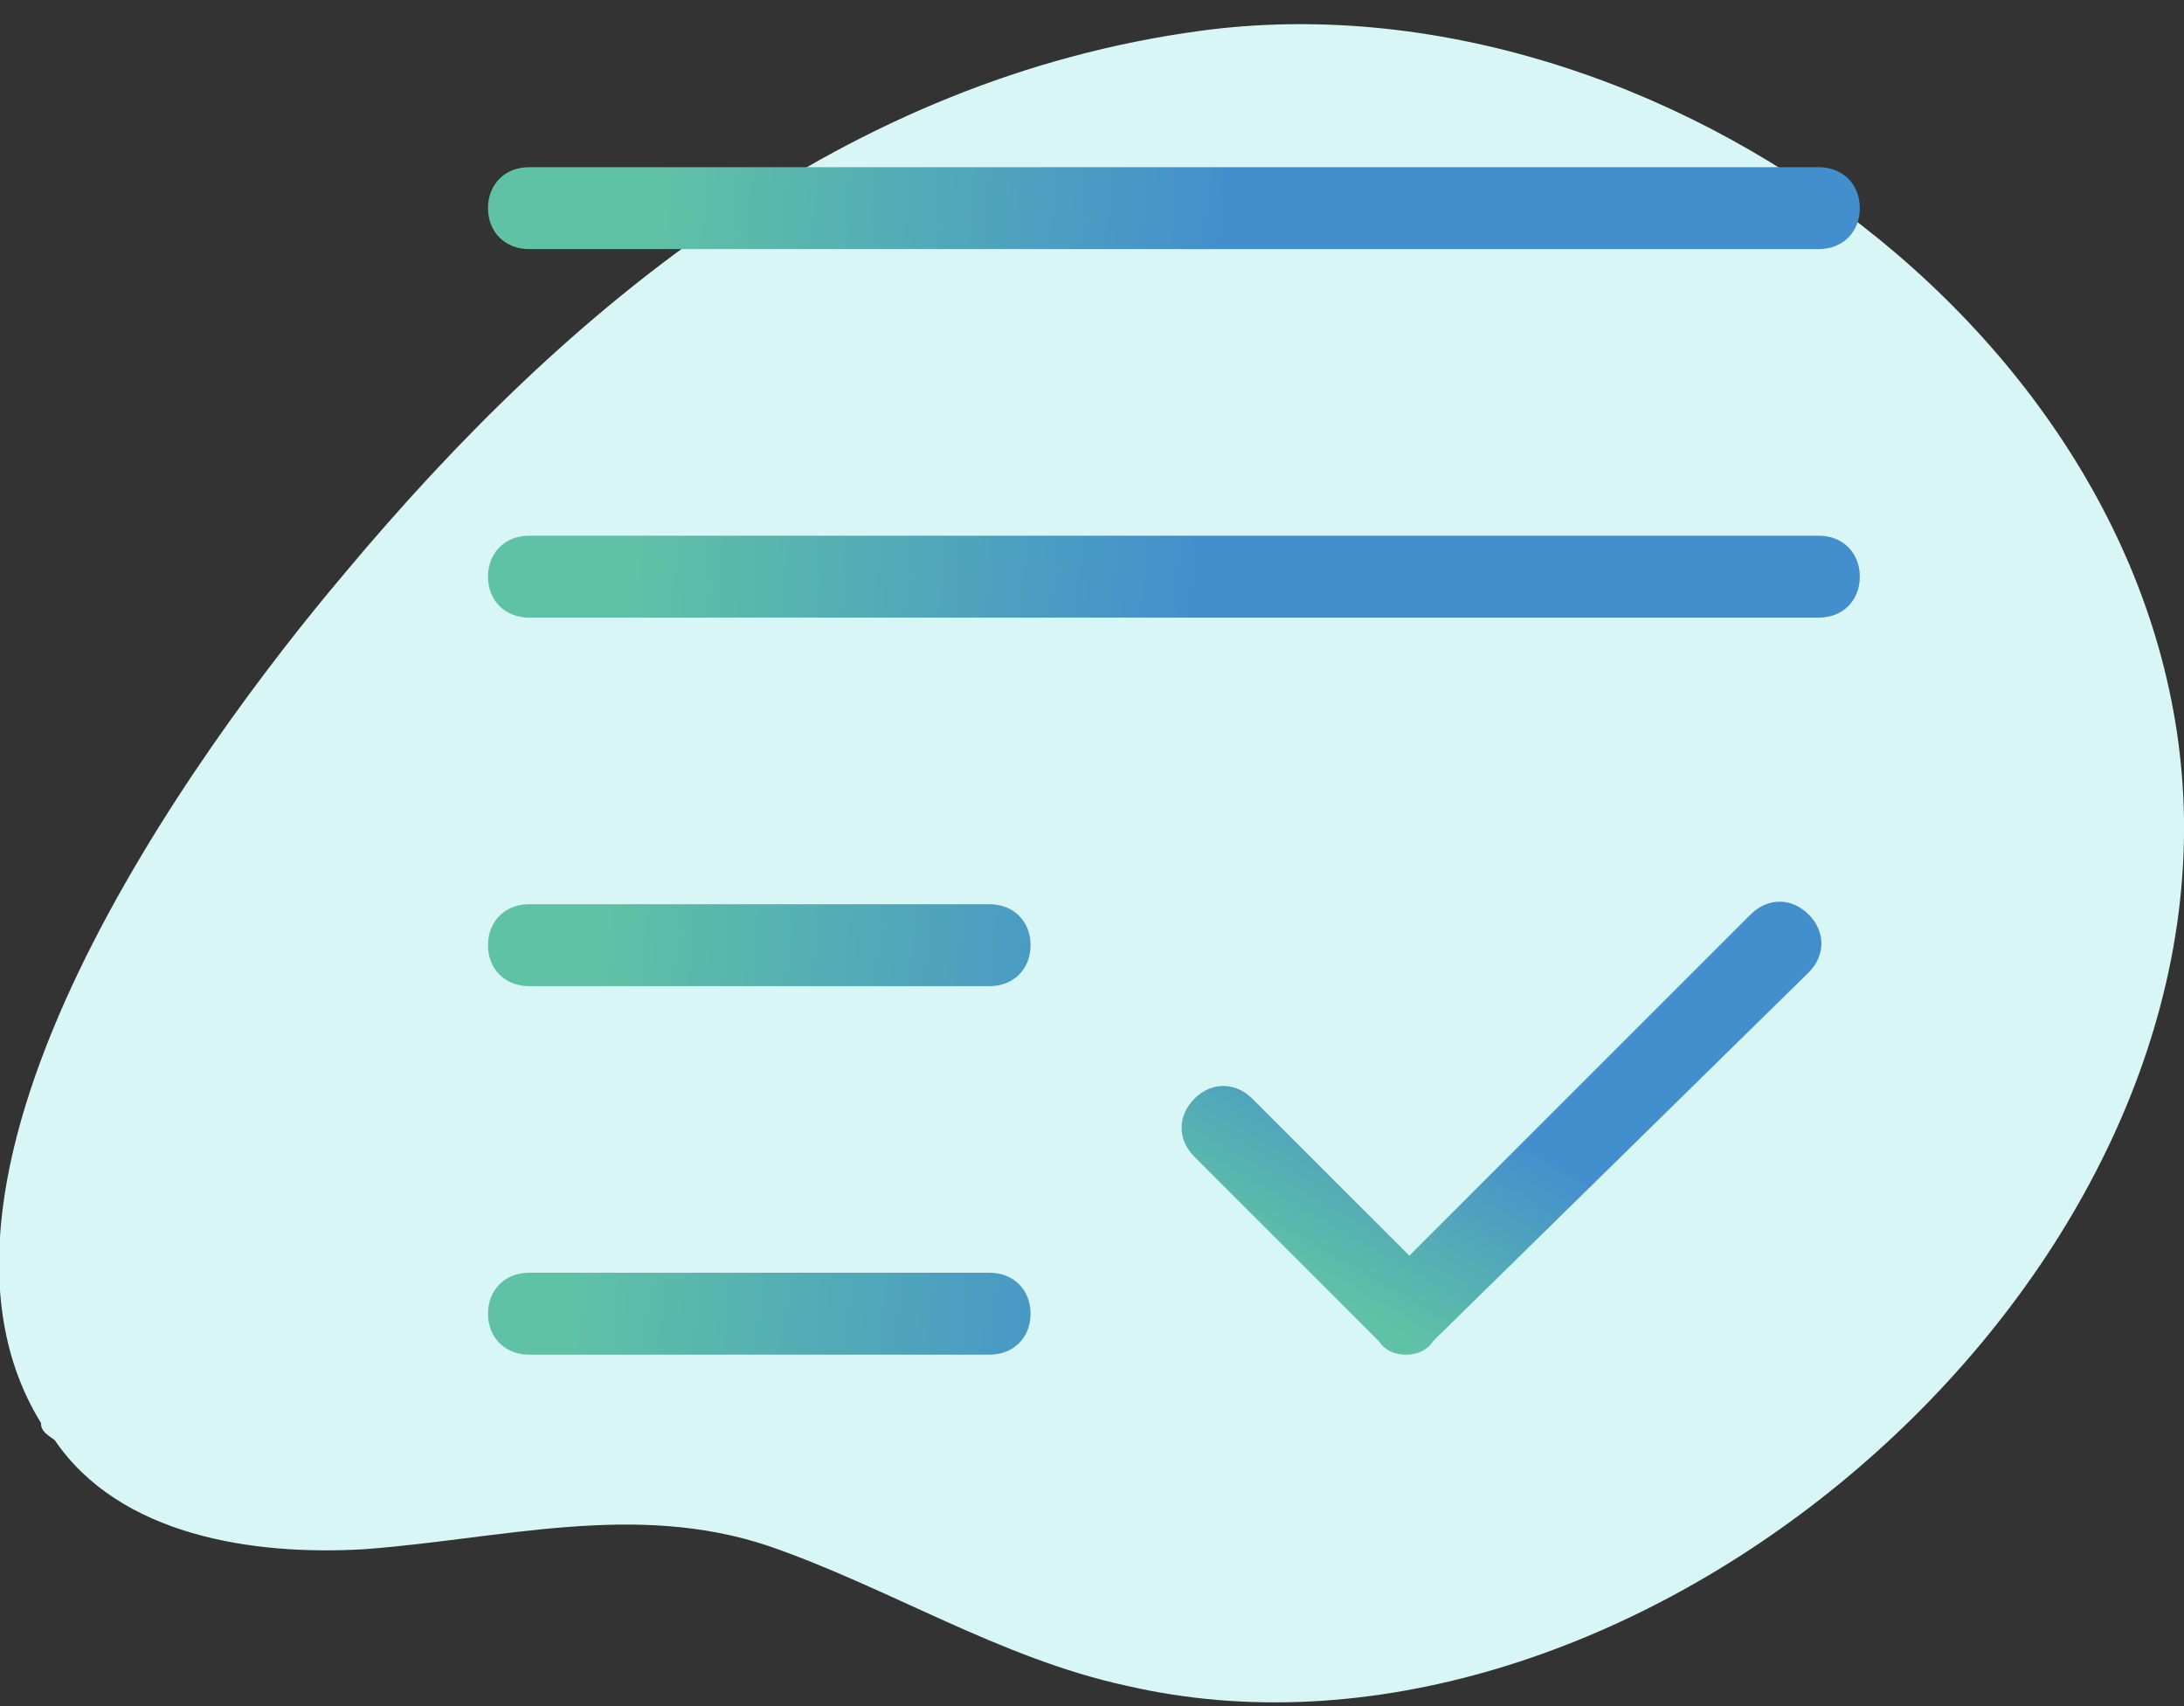
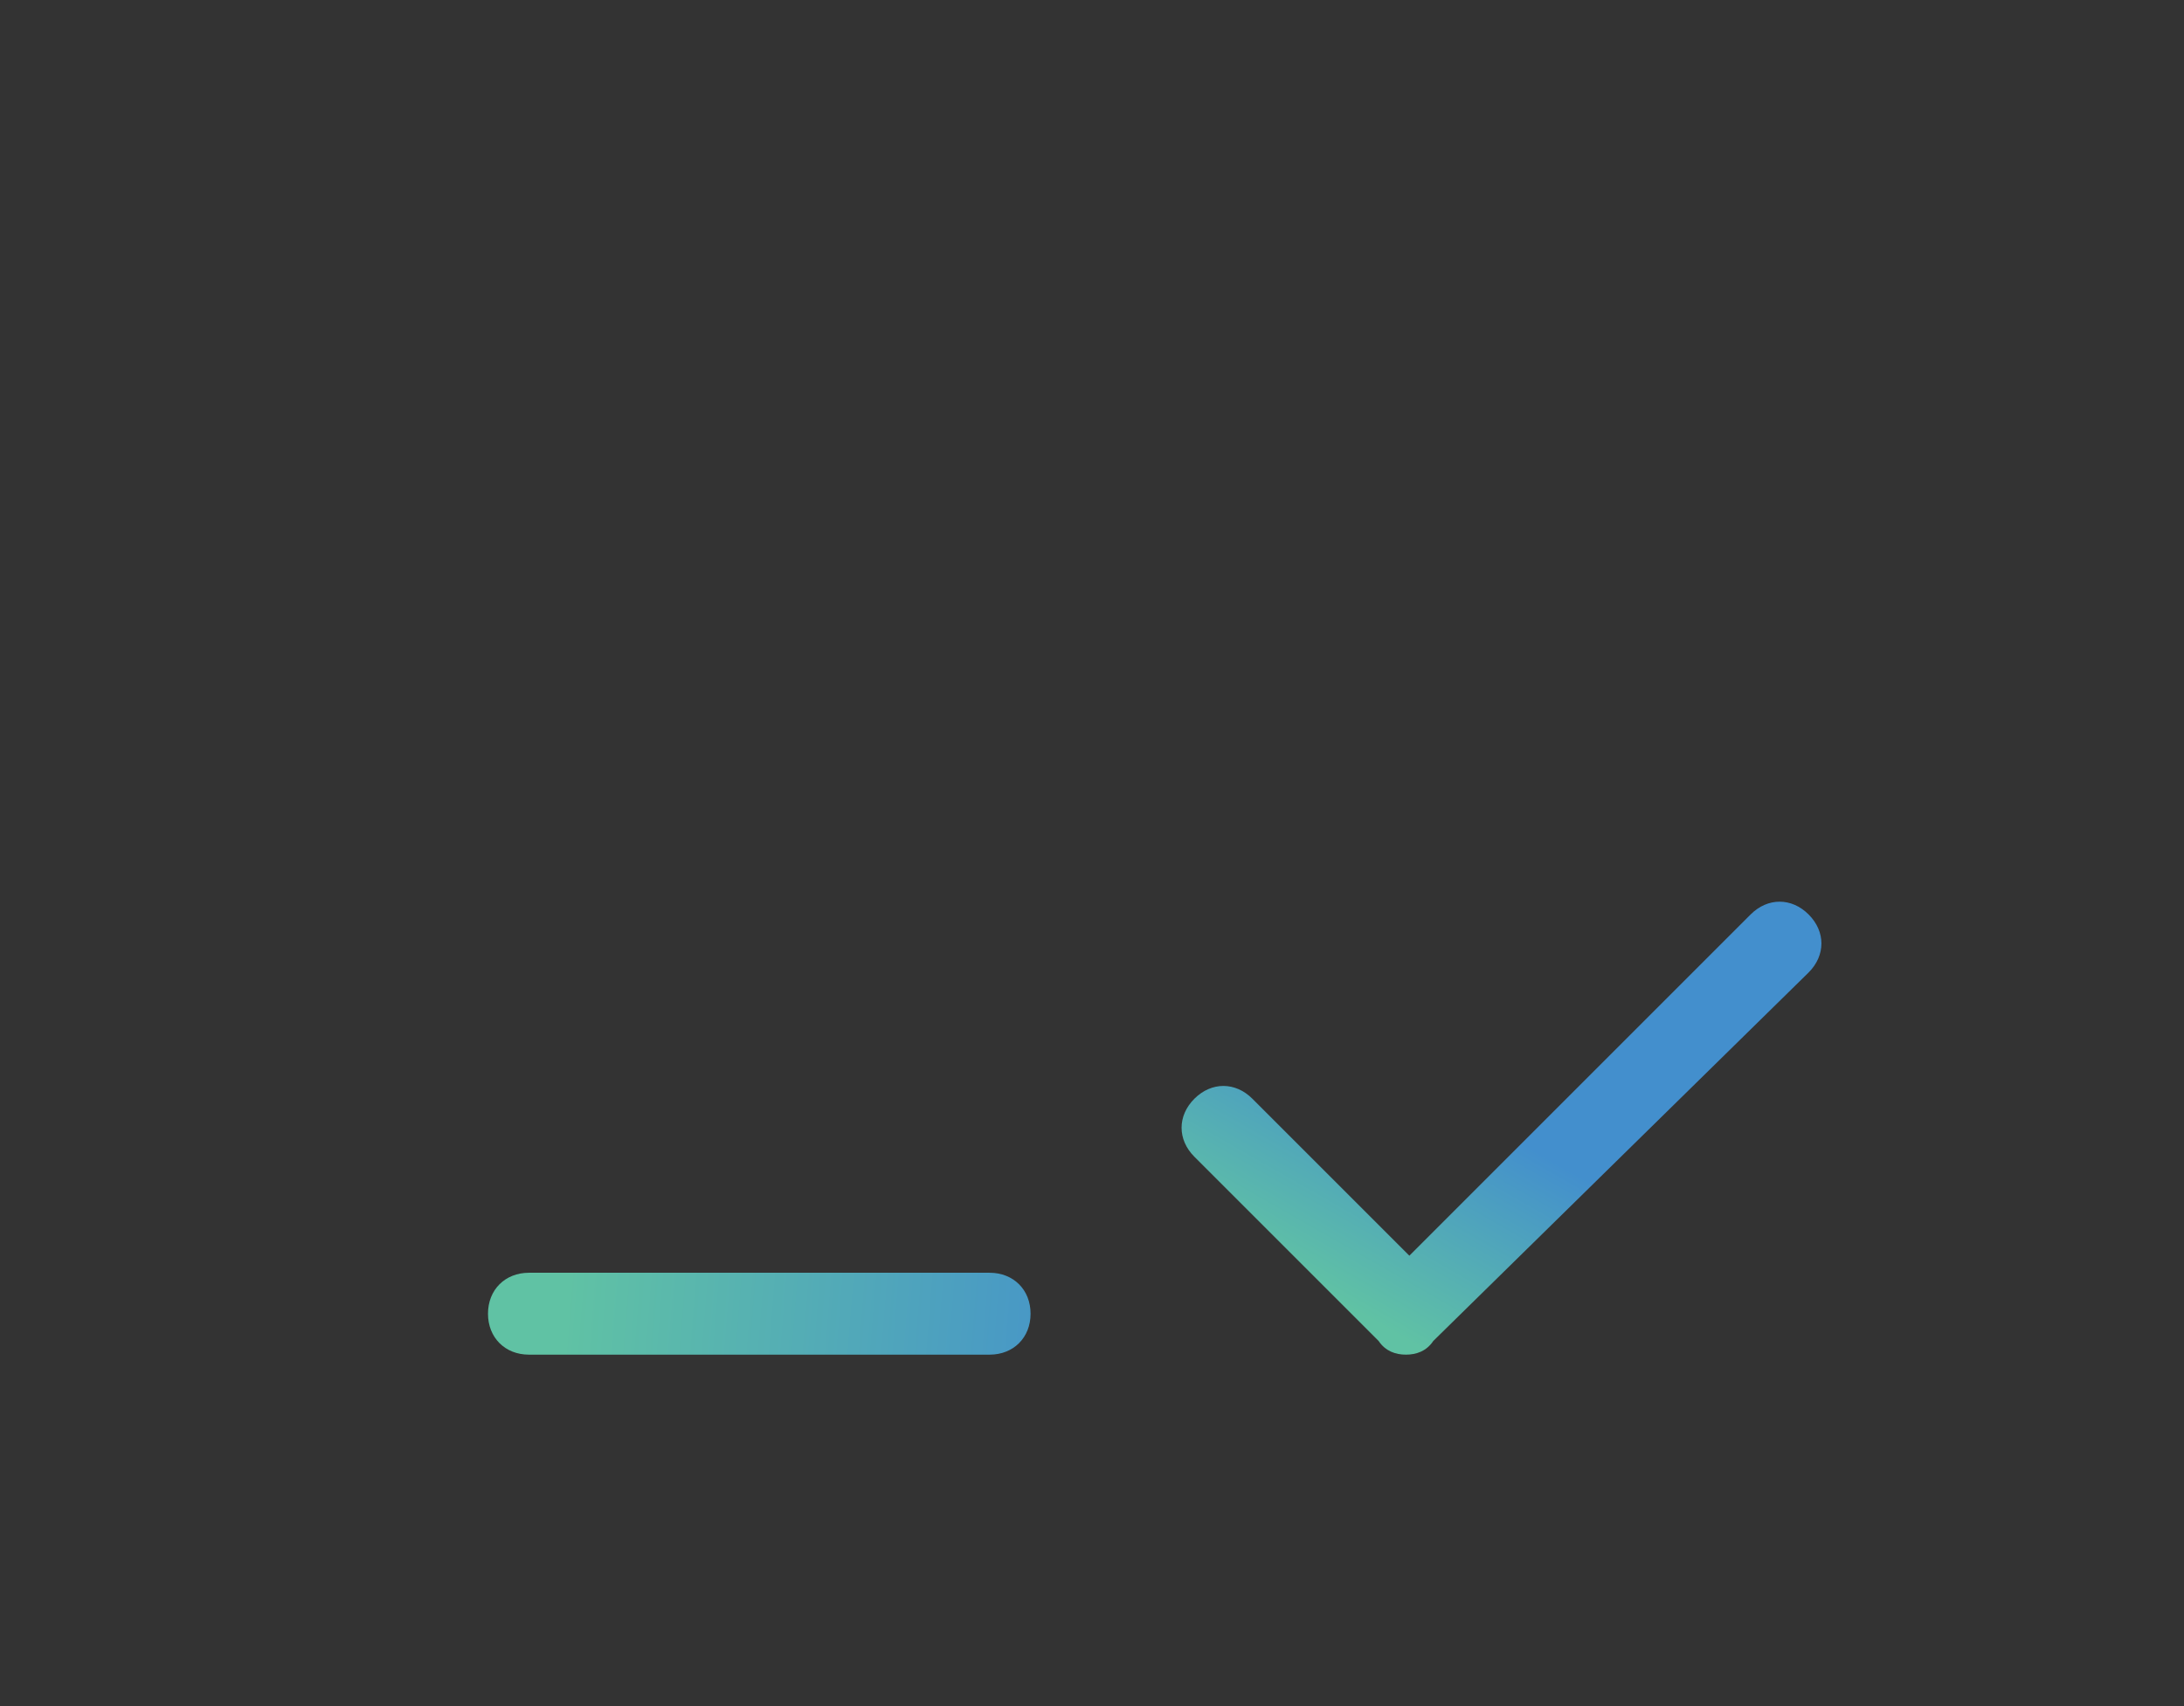
<svg xmlns="http://www.w3.org/2000/svg" version="1.1" id="Layer_1" x="0px" y="0px" viewBox="0 0 64 50" style="enable-background:new 0 0 64 50;" xml:space="preserve">
  <rect x="0" y="0" width="64" height="50" fill="#333333" stroke="none" />
  <style type="text/css">
	.st0{fill:#D8F6F6;}
	.st1{fill:url(#SVGID_1_);}
	.st2{fill:url(#SVGID_2_);}
	.st3{fill:url(#SVGID_3_);}
	.st4{fill:url(#SVGID_4_);}
	.st5{fill:url(#SVGID_5_);}
</style>
-   <path class="st0" d="M1.2,41.7c-4.5-7.3,4.5-19.7,8.9-24.9C16.7,8.9,24.8,2.3,35.2,0.9C48.6-0.9,63.8,10.2,64,24  c0.2,14.8-16.8,28.7-31,25.4c-3.7-0.8-7-2.9-10.5-4.1c-3.9-1.3-7.8-0.2-11.8,0.1c-3.3,0.2-7.2-0.4-9.1-3.2C1.3,42,1.2,41.9,1.2,41.7  z" />
  <g>
    <linearGradient id="SVGID_1_" gradientUnits="userSpaceOnUse" x1="18.371" y1="140.618" x2="35.037" y2="141.951" gradientTransform="matrix(1 0 0 1 0 -125)">
      <stop offset="0" style="stop-color:#60C2A4" />
      <stop offset="1" style="stop-color:#438FCD" />
    </linearGradient>
-     <path class="st1" d="M53.3,18.1H15.5c-0.7,0-1.2-0.5-1.2-1.2s0.5-1.2,1.2-1.2h37.8c0.7,0,1.2,0.5,1.2,1.2S54,18.1,53.3,18.1z" />
    <linearGradient id="SVGID_2_" gradientUnits="userSpaceOnUse" x1="19.229" y1="129.886" x2="35.896" y2="131.22" gradientTransform="matrix(1 0 0 1 0 -125)">
      <stop offset="0" style="stop-color:#60C2A4" />
      <stop offset="1" style="stop-color:#438FCD" />
    </linearGradient>
-     <path class="st2" d="M53.3,7.3H15.5c-0.7,0-1.2-0.5-1.2-1.2s0.5-1.2,1.2-1.2h37.8c0.7,0,1.2,0.5,1.2,1.2S54,7.3,53.3,7.3z" />
    <linearGradient id="SVGID_3_" gradientUnits="userSpaceOnUse" x1="17.435" y1="152.315" x2="34.102" y2="153.648" gradientTransform="matrix(1 0 0 1 0 -125)">
      <stop offset="0" style="stop-color:#60C2A4" />
      <stop offset="1" style="stop-color:#438FCD" />
    </linearGradient>
-     <path class="st3" d="M29,28.9H15.5c-0.7,0-1.2-0.5-1.2-1.2s0.5-1.2,1.2-1.2H29c0.7,0,1.2,0.5,1.2,1.2S29.7,28.9,29,28.9z" />
    <linearGradient id="SVGID_4_" gradientUnits="userSpaceOnUse" x1="16.576" y1="163.046" x2="33.243" y2="164.379" gradientTransform="matrix(1 0 0 1 0 -125)">
      <stop offset="0" style="stop-color:#60C2A4" />
      <stop offset="1" style="stop-color:#438FCD" />
    </linearGradient>
    <path class="st4" d="M29,39.7H15.5c-0.7,0-1.2-0.5-1.2-1.2s0.5-1.2,1.2-1.2H29c0.7,0,1.2,0.5,1.2,1.2S29.7,39.7,29,39.7z" />
  </g>
  <linearGradient id="SVGID_5_" gradientUnits="userSpaceOnUse" x1="39.464" y1="38.289" x2="42.797" y2="32.455">
    <stop offset="0" style="stop-color:#60C2A4" />
    <stop offset="1" style="stop-color:#438FCD" />
  </linearGradient>
  <path class="st5" d="M41.2,39.7c-0.3,0-0.6-0.1-0.8-0.4L35,33.9c-0.5-0.5-0.5-1.2,0-1.7s1.2-0.5,1.7,0l4.6,4.6l10-10  c0.5-0.5,1.2-0.5,1.7,0s0.5,1.2,0,1.7L42,39.3C41.8,39.6,41.5,39.7,41.2,39.7z" />
</svg>